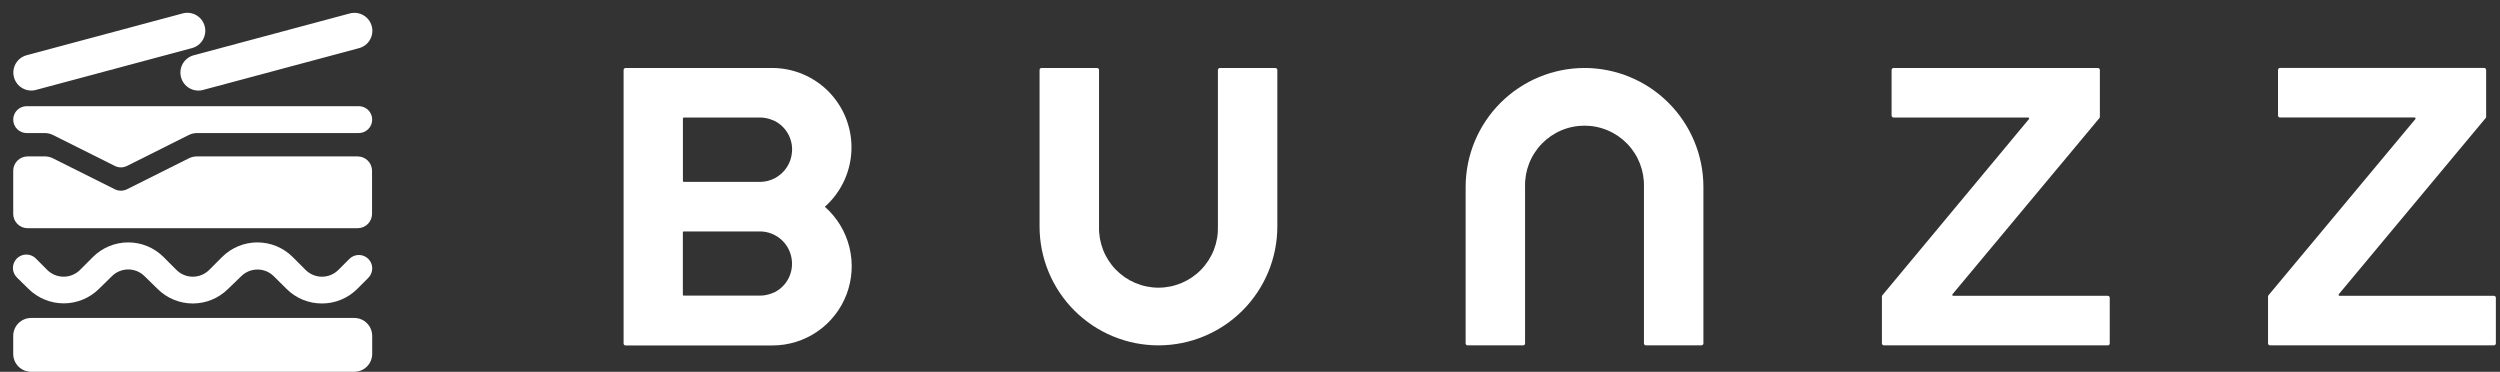
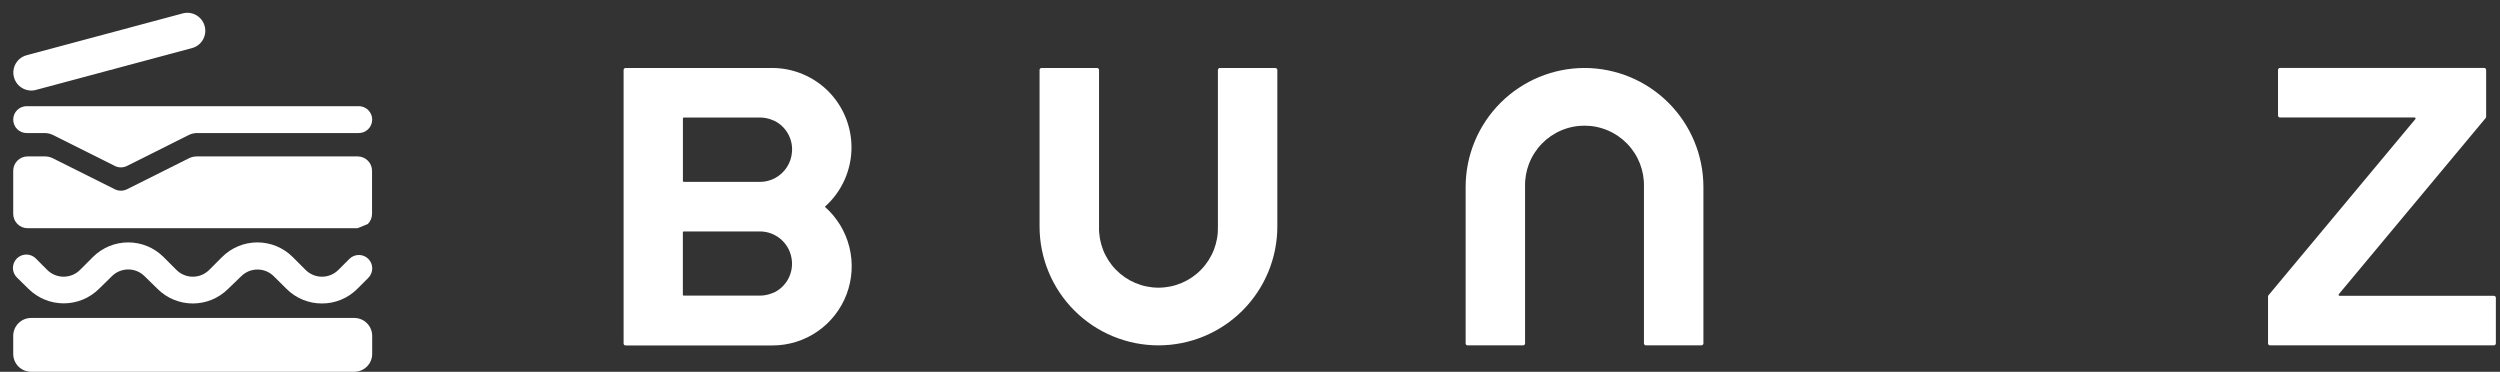
<svg xmlns="http://www.w3.org/2000/svg" width="195" height="29" viewBox="0 0 195 29" fill="none">
  <rect x="0" y="0" width="195" height="29" fill="#333333" stroke="none" />
  <path d="M99.477 5.302H95.151C95.111 5.303 95.072 5.32 95.043 5.349C95.015 5.377 94.998 5.416 94.997 5.457V17.665C95.015 18.285 94.909 18.903 94.684 19.481C94.459 20.059 94.12 20.587 93.688 21.032C93.256 21.477 92.738 21.831 92.167 22.072C91.595 22.314 90.981 22.439 90.361 22.439C89.74 22.439 89.126 22.314 88.554 22.072C87.983 21.831 87.466 21.477 87.033 21.032C86.601 20.587 86.262 20.059 86.038 19.481C85.813 18.903 85.706 18.285 85.724 17.665V5.457C85.724 5.416 85.708 5.377 85.679 5.348C85.65 5.319 85.611 5.302 85.57 5.302H81.24C81.199 5.302 81.16 5.319 81.131 5.348C81.102 5.377 81.086 5.416 81.086 5.457V17.665C81.086 20.124 82.063 22.483 83.802 24.222C85.541 25.961 87.899 26.938 90.359 26.938C92.818 26.938 95.177 25.961 96.915 24.222C98.654 22.483 99.632 20.124 99.632 17.665V5.457C99.63 5.416 99.614 5.377 99.585 5.349C99.556 5.32 99.518 5.303 99.477 5.302Z" fill="white" />
  <path d="M123.593 5.302C121.135 5.306 118.778 6.284 117.04 8.022C115.301 9.76 114.324 12.117 114.32 14.575V26.784C114.32 26.804 114.323 26.824 114.331 26.843C114.339 26.862 114.35 26.879 114.364 26.894C114.379 26.908 114.396 26.919 114.415 26.927C114.434 26.934 114.454 26.938 114.474 26.938H118.801C118.821 26.938 118.841 26.934 118.86 26.927C118.879 26.919 118.896 26.908 118.911 26.894C118.925 26.879 118.937 26.862 118.944 26.843C118.952 26.824 118.955 26.804 118.955 26.784V14.575C118.937 13.955 119.043 13.337 119.268 12.759C119.493 12.181 119.832 11.653 120.264 11.208C120.696 10.763 121.213 10.409 121.785 10.168C122.356 9.926 122.971 9.802 123.591 9.802C124.212 9.802 124.826 9.926 125.397 10.168C125.969 10.409 126.486 10.763 126.918 11.208C127.351 11.653 127.689 12.181 127.914 12.759C128.139 13.337 128.246 13.955 128.228 14.575V26.784C128.228 26.824 128.244 26.864 128.273 26.892C128.302 26.921 128.341 26.938 128.382 26.938H132.708C132.728 26.938 132.749 26.934 132.768 26.927C132.787 26.919 132.805 26.908 132.819 26.894C132.834 26.88 132.846 26.862 132.854 26.843C132.862 26.824 132.866 26.804 132.866 26.784V14.575C132.863 12.117 131.885 9.76 130.146 8.022C128.408 6.284 126.051 5.306 123.593 5.302Z" fill="white" />
-   <path d="M164.386 23.074H152.356C152.341 23.075 152.326 23.071 152.313 23.063C152.3 23.056 152.29 23.044 152.283 23.031C152.277 23.017 152.275 23.002 152.277 22.987C152.279 22.972 152.286 22.958 152.297 22.947L163.754 9.21C163.778 9.182 163.79 9.147 163.79 9.111V5.457C163.789 5.416 163.772 5.377 163.744 5.349C163.715 5.32 163.676 5.303 163.636 5.302H147.698C147.657 5.302 147.618 5.319 147.589 5.348C147.56 5.377 147.544 5.416 147.544 5.457V9.012C147.544 9.053 147.56 9.092 147.589 9.121C147.618 9.15 147.657 9.166 147.698 9.166H158.195C158.21 9.166 158.225 9.169 158.238 9.177C158.251 9.184 158.262 9.196 158.268 9.21C158.274 9.223 158.276 9.238 158.274 9.253C158.272 9.268 158.265 9.282 158.255 9.293L146.825 23.03C146.801 23.059 146.789 23.096 146.789 23.133V26.784C146.789 26.824 146.805 26.864 146.834 26.892C146.863 26.921 146.902 26.938 146.943 26.938H164.406C164.426 26.938 164.447 26.934 164.466 26.927C164.485 26.919 164.502 26.908 164.516 26.894C164.531 26.879 164.542 26.862 164.55 26.843C164.557 26.824 164.561 26.804 164.56 26.784V23.228C164.56 23.206 164.556 23.184 164.547 23.164C164.538 23.144 164.525 23.126 164.508 23.111C164.492 23.096 164.472 23.086 164.451 23.079C164.43 23.073 164.408 23.071 164.386 23.074Z" fill="white" />
  <path d="M194.531 23.074H182.485C182.471 23.073 182.457 23.069 182.445 23.061C182.433 23.053 182.423 23.041 182.417 23.029C182.411 23.015 182.409 23.001 182.41 22.987C182.412 22.973 182.417 22.959 182.426 22.948L193.883 9.206C193.907 9.179 193.919 9.144 193.919 9.107V5.453C193.919 5.433 193.915 5.413 193.907 5.394C193.899 5.375 193.888 5.358 193.874 5.344C193.859 5.33 193.842 5.318 193.824 5.311C193.805 5.303 193.785 5.299 193.765 5.299H177.839C177.798 5.3 177.76 5.316 177.731 5.345C177.702 5.374 177.686 5.412 177.685 5.453V9.009C177.685 9.05 177.701 9.089 177.73 9.118C177.759 9.147 177.798 9.163 177.839 9.163H188.336C188.351 9.163 188.365 9.167 188.378 9.175C188.39 9.182 188.4 9.193 188.407 9.206C188.413 9.22 188.416 9.234 188.415 9.249C188.414 9.264 188.408 9.277 188.399 9.289L176.942 23.03C176.919 23.058 176.906 23.093 176.906 23.129V26.78C176.906 26.8 176.909 26.821 176.917 26.84C176.924 26.859 176.936 26.877 176.95 26.891C176.964 26.906 176.982 26.918 177 26.926C177.019 26.934 177.04 26.938 177.06 26.938H194.523C194.565 26.937 194.604 26.92 194.633 26.89C194.661 26.861 194.677 26.821 194.677 26.78V23.224C194.676 23.185 194.661 23.148 194.634 23.12C194.607 23.093 194.57 23.076 194.531 23.074Z" fill="white" />
  <path d="M66.416 11.486C66.414 9.846 65.761 8.275 64.602 7.116C63.443 5.957 61.872 5.305 60.233 5.302H48.795C48.754 5.303 48.715 5.32 48.687 5.349C48.658 5.377 48.642 5.416 48.641 5.457V26.791C48.641 26.832 48.657 26.872 48.686 26.9C48.715 26.929 48.754 26.945 48.795 26.945H60.252C61.508 26.946 62.734 26.564 63.768 25.85C64.801 25.136 65.592 24.124 66.036 22.949C66.479 21.774 66.554 20.492 66.251 19.274C65.948 18.055 65.28 16.958 64.338 16.128C64.993 15.546 65.517 14.831 65.876 14.03C66.234 13.23 66.418 12.363 66.416 11.486ZM60.422 13.908C60.066 14.092 59.67 14.188 59.269 14.188H53.342C53.322 14.188 53.303 14.18 53.289 14.166C53.275 14.152 53.267 14.133 53.267 14.113V9.242C53.267 9.232 53.269 9.222 53.273 9.213C53.277 9.204 53.282 9.195 53.289 9.188C53.296 9.181 53.304 9.176 53.313 9.172C53.323 9.168 53.332 9.166 53.342 9.166H59.269C59.601 9.165 59.93 9.231 60.236 9.36L60.343 9.404H60.367C60.819 9.62 61.195 9.967 61.447 10.401C61.699 10.834 61.814 11.334 61.777 11.833C61.749 12.267 61.61 12.685 61.372 13.048C61.135 13.412 60.808 13.708 60.422 13.908ZM61.77 20.379C61.809 20.879 61.698 21.378 61.449 21.813C61.2 22.248 60.826 22.598 60.375 22.817H60.347L60.233 22.868C59.925 22.994 59.597 23.059 59.265 23.058H53.338C53.328 23.058 53.318 23.057 53.309 23.053C53.3 23.05 53.291 23.044 53.284 23.037C53.277 23.03 53.271 23.021 53.268 23.012C53.264 23.003 53.263 22.993 53.263 22.983V18.131C53.263 18.121 53.264 18.111 53.268 18.101C53.271 18.091 53.277 18.083 53.284 18.075C53.291 18.068 53.299 18.062 53.309 18.058C53.318 18.054 53.328 18.052 53.338 18.052H59.265C59.899 18.05 60.511 18.29 60.976 18.722C61.441 19.154 61.724 19.746 61.77 20.379Z" fill="white" />
-   <path d="M27.283 1.049L15.109 4.311C14.363 4.511 13.92 5.278 14.12 6.024L14.121 6.028C14.321 6.774 15.088 7.217 15.834 7.017L28.008 3.755C28.754 3.555 29.197 2.788 28.997 2.042L28.996 2.038C28.796 1.292 28.029 0.849 27.283 1.049Z" fill="white" />
  <path d="M14.251 1.046L2.078 4.308C1.331 4.508 0.889 5.275 1.089 6.021L1.09 6.025C1.289 6.771 2.056 7.214 2.803 7.014L14.976 3.752C15.723 3.552 16.165 2.785 15.965 2.039L15.964 2.035C15.764 1.289 14.998 0.846 14.251 1.046Z" fill="white" />
  <path d="M27.98 10.379H15.361C15.143 10.38 14.929 10.43 14.733 10.526L9.901 12.944C9.755 13.018 9.594 13.056 9.431 13.056C9.267 13.056 9.106 13.018 8.961 12.944L4.125 10.526C3.931 10.43 3.717 10.38 3.501 10.379H2.082C1.803 10.379 1.536 10.269 1.339 10.072C1.142 9.875 1.031 9.607 1.031 9.328C1.031 9.191 1.058 9.054 1.111 8.927C1.164 8.8 1.242 8.684 1.339 8.587C1.437 8.489 1.553 8.412 1.68 8.36C1.808 8.308 1.944 8.281 2.082 8.281H27.98C28.118 8.281 28.255 8.308 28.382 8.36C28.51 8.412 28.626 8.489 28.723 8.587C28.821 8.684 28.898 8.8 28.951 8.927C29.004 9.054 29.031 9.191 29.031 9.328C29.031 9.607 28.921 9.875 28.723 10.072C28.526 10.269 28.259 10.379 27.98 10.379Z" fill="white" />
-   <path d="M27.897 17.799H2.149C1.853 17.799 1.568 17.681 1.359 17.472C1.149 17.262 1.031 16.978 1.031 16.681V13.319C1.031 13.022 1.149 12.738 1.359 12.528C1.568 12.319 1.853 12.201 2.149 12.201H3.501C3.717 12.199 3.931 12.249 4.125 12.347L8.961 14.765C9.107 14.837 9.268 14.874 9.431 14.874C9.594 14.874 9.755 14.837 9.901 14.765L14.733 12.347C14.928 12.25 15.143 12.2 15.361 12.201H27.897C28.194 12.201 28.479 12.318 28.689 12.528C28.9 12.738 29.018 13.022 29.019 13.319V16.681C29.018 16.978 28.9 17.262 28.689 17.472C28.479 17.681 28.194 17.799 27.897 17.799Z" fill="white" />
+   <path d="M27.897 17.799H2.149C1.853 17.799 1.568 17.681 1.359 17.472C1.149 17.262 1.031 16.978 1.031 16.681V13.319C1.031 13.022 1.149 12.738 1.359 12.528C1.568 12.319 1.853 12.201 2.149 12.201H3.501C3.717 12.199 3.931 12.249 4.125 12.347L8.961 14.765C9.107 14.837 9.268 14.874 9.431 14.874C9.594 14.874 9.755 14.837 9.901 14.765L14.733 12.347C14.928 12.25 15.143 12.2 15.361 12.201H27.897C28.194 12.201 28.479 12.318 28.689 12.528C28.9 12.738 29.018 13.022 29.019 13.319V16.681C29.018 16.978 28.9 17.262 28.689 17.472Z" fill="white" />
  <path d="M27.633 24.8H2.43C1.657 24.8 1.031 25.426 1.031 26.199V27.601C1.031 28.374 1.657 29 2.43 29H27.633C28.405 29 29.031 28.374 29.031 27.601V26.199C29.031 25.426 28.405 24.8 27.633 24.8Z" fill="white" />
  <path d="M25.114 23.67C24.601 23.673 24.093 23.573 23.618 23.378C23.143 23.183 22.712 22.895 22.349 22.532L21.353 21.545C21.016 21.21 20.56 21.023 20.085 21.023C19.61 21.023 19.154 21.21 18.817 21.545L17.793 22.532C17.062 23.262 16.072 23.671 15.04 23.671C14.007 23.671 13.017 23.262 12.286 22.532L11.278 21.545C10.94 21.206 10.481 21.017 10.002 21.017C9.524 21.017 9.065 21.206 8.726 21.545L7.719 22.532C6.987 23.256 6 23.662 4.971 23.662C3.942 23.662 2.954 23.256 2.223 22.532L1.342 21.667C1.239 21.571 1.156 21.456 1.099 21.327C1.041 21.198 1.01 21.06 1.008 20.919C1.006 20.778 1.031 20.638 1.084 20.508C1.137 20.377 1.216 20.259 1.315 20.159C1.415 20.06 1.534 19.981 1.665 19.929C1.795 19.877 1.935 19.851 2.076 19.854C2.217 19.857 2.355 19.888 2.484 19.945C2.612 20.003 2.728 20.086 2.823 20.19L3.685 21.055C4.024 21.392 4.484 21.582 4.963 21.582C5.442 21.582 5.901 21.392 6.241 21.055L7.248 20.047C7.979 19.317 8.969 18.907 10.002 18.907C11.035 18.907 12.025 19.317 12.756 20.047L13.764 21.055C14.102 21.393 14.561 21.583 15.04 21.583C15.518 21.583 15.977 21.393 16.316 21.055L17.323 20.047C18.054 19.317 19.044 18.907 20.077 18.907C21.11 18.907 22.1 19.317 22.831 20.047L23.838 21.055C24.177 21.393 24.636 21.583 25.114 21.583C25.593 21.583 26.052 21.393 26.391 21.055L27.252 20.194C27.448 19.998 27.714 19.888 27.991 19.888C28.268 19.888 28.534 19.998 28.73 20.194C28.925 20.39 29.035 20.655 29.035 20.932C29.035 21.209 28.925 21.475 28.73 21.671L27.868 22.532C27.507 22.894 27.078 23.181 26.605 23.376C26.132 23.572 25.626 23.672 25.114 23.67Z" fill="white" />
</svg>